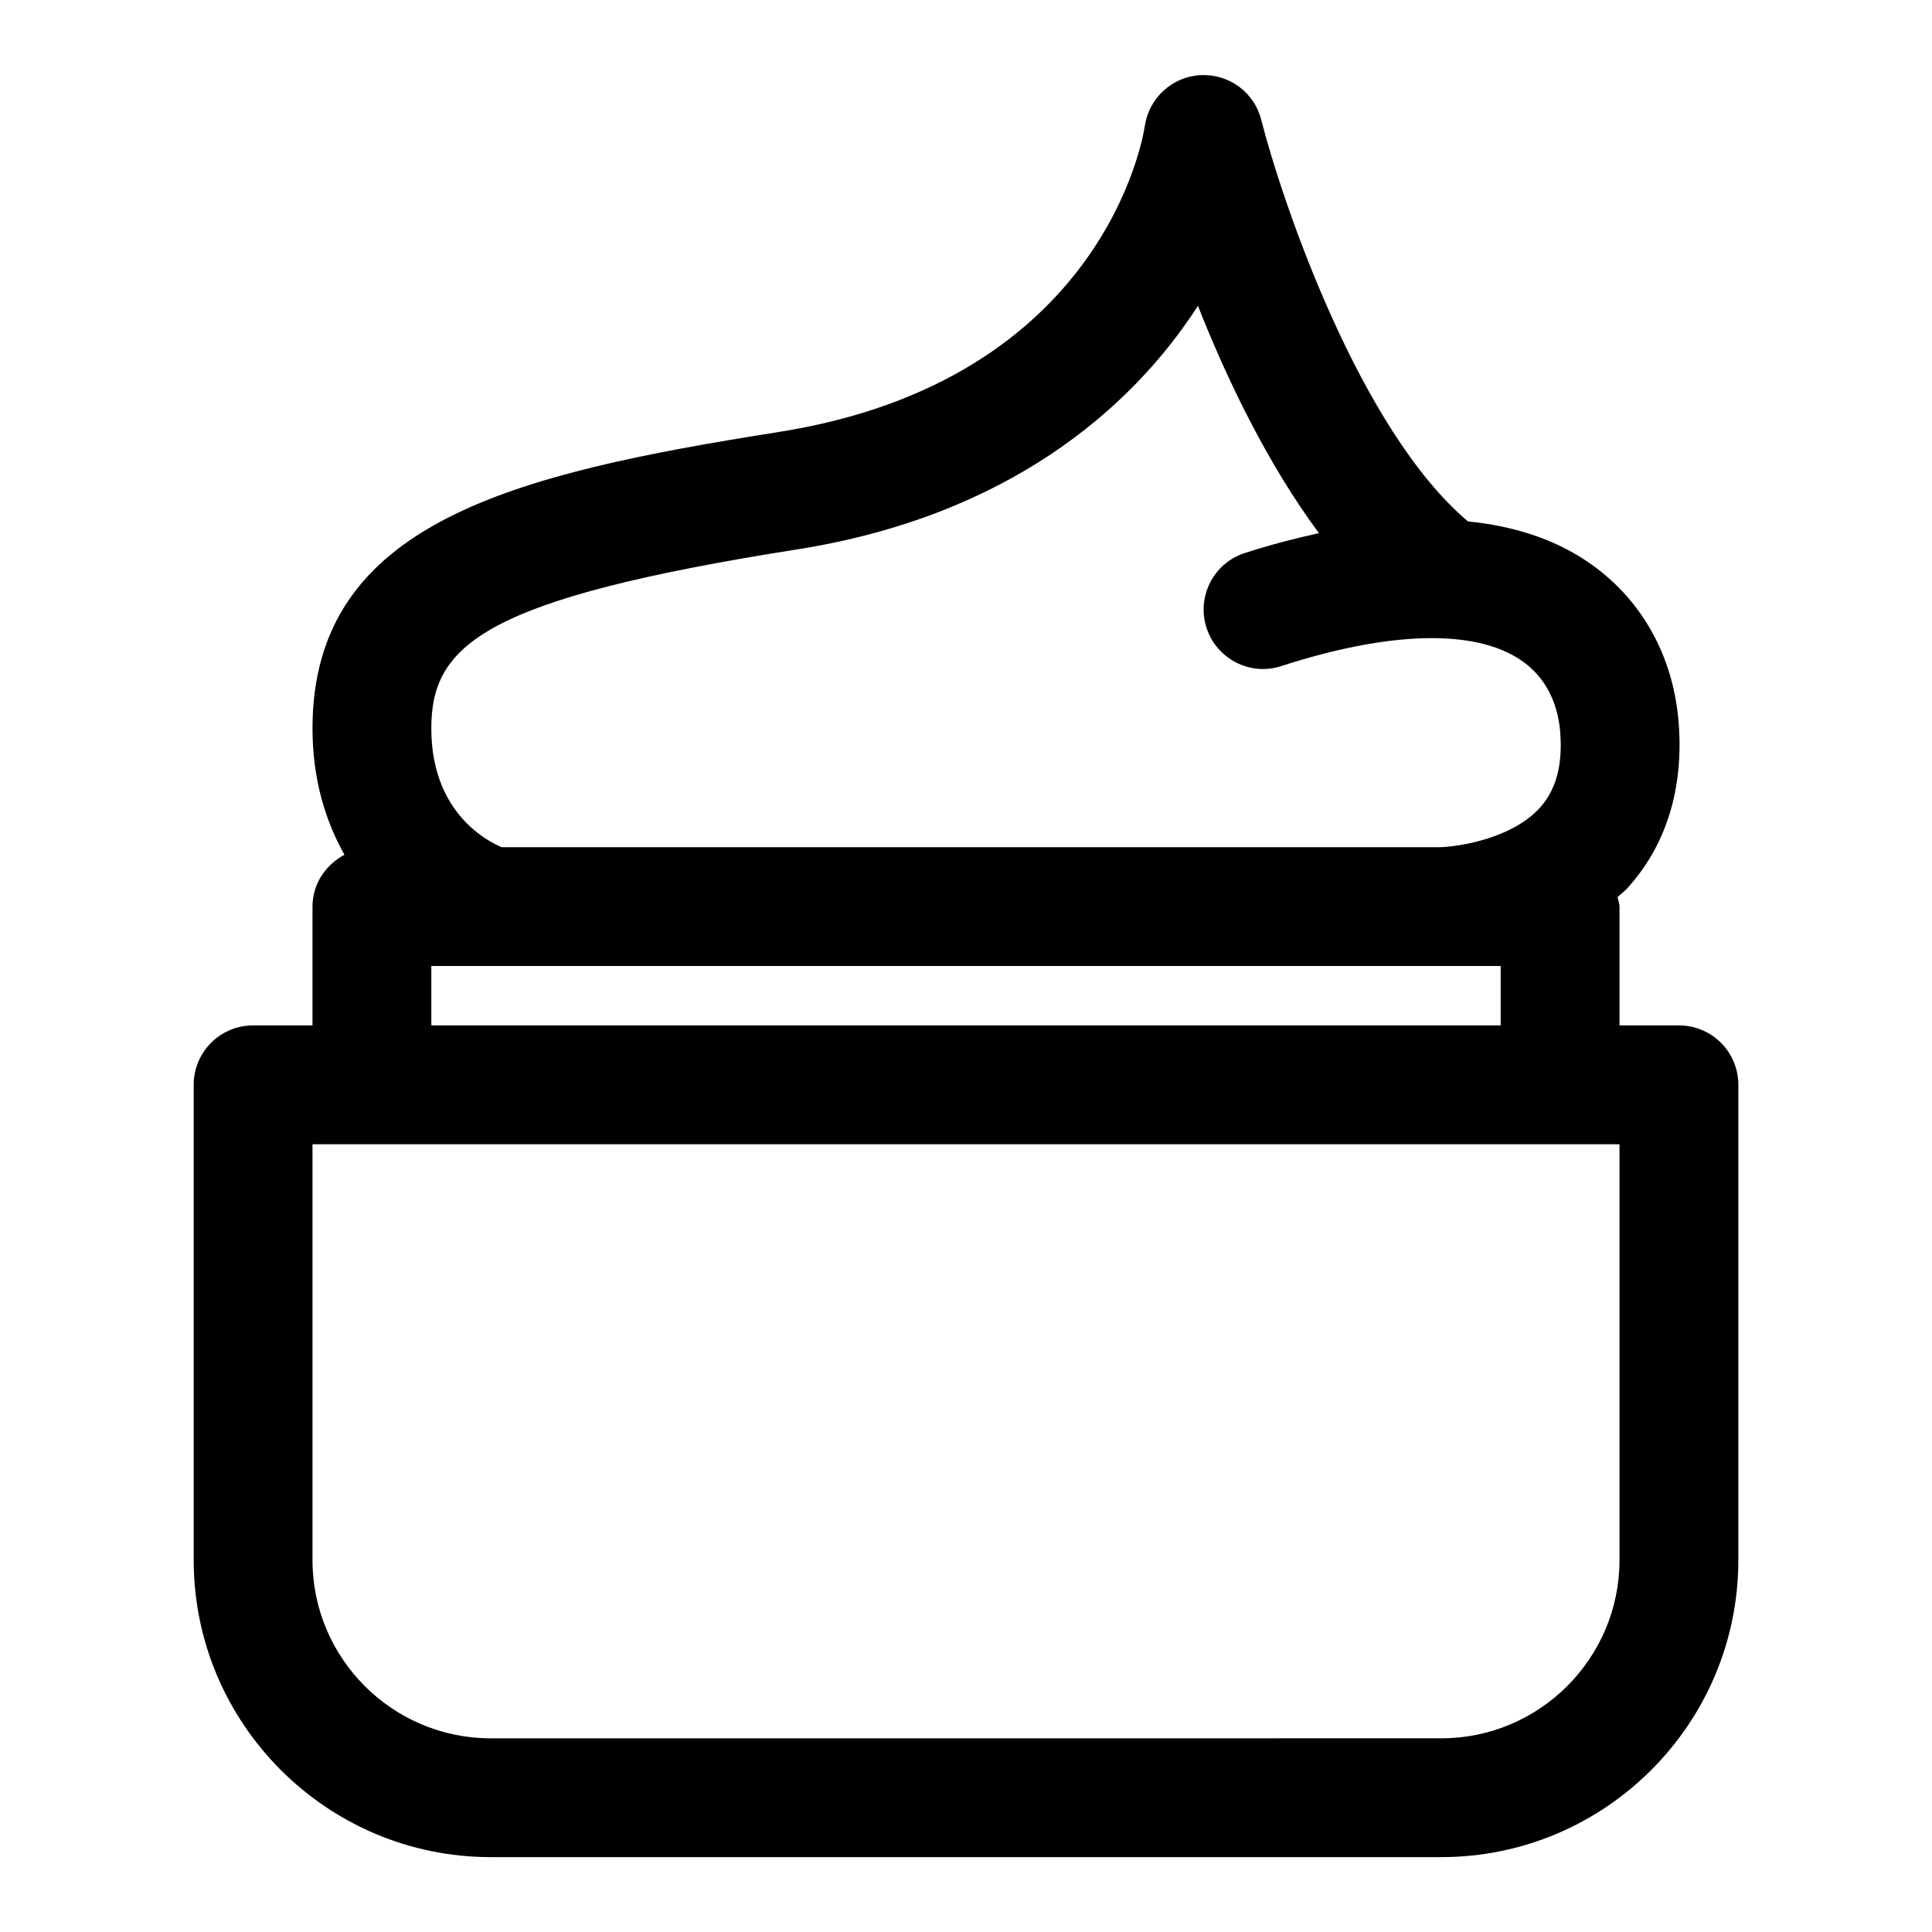
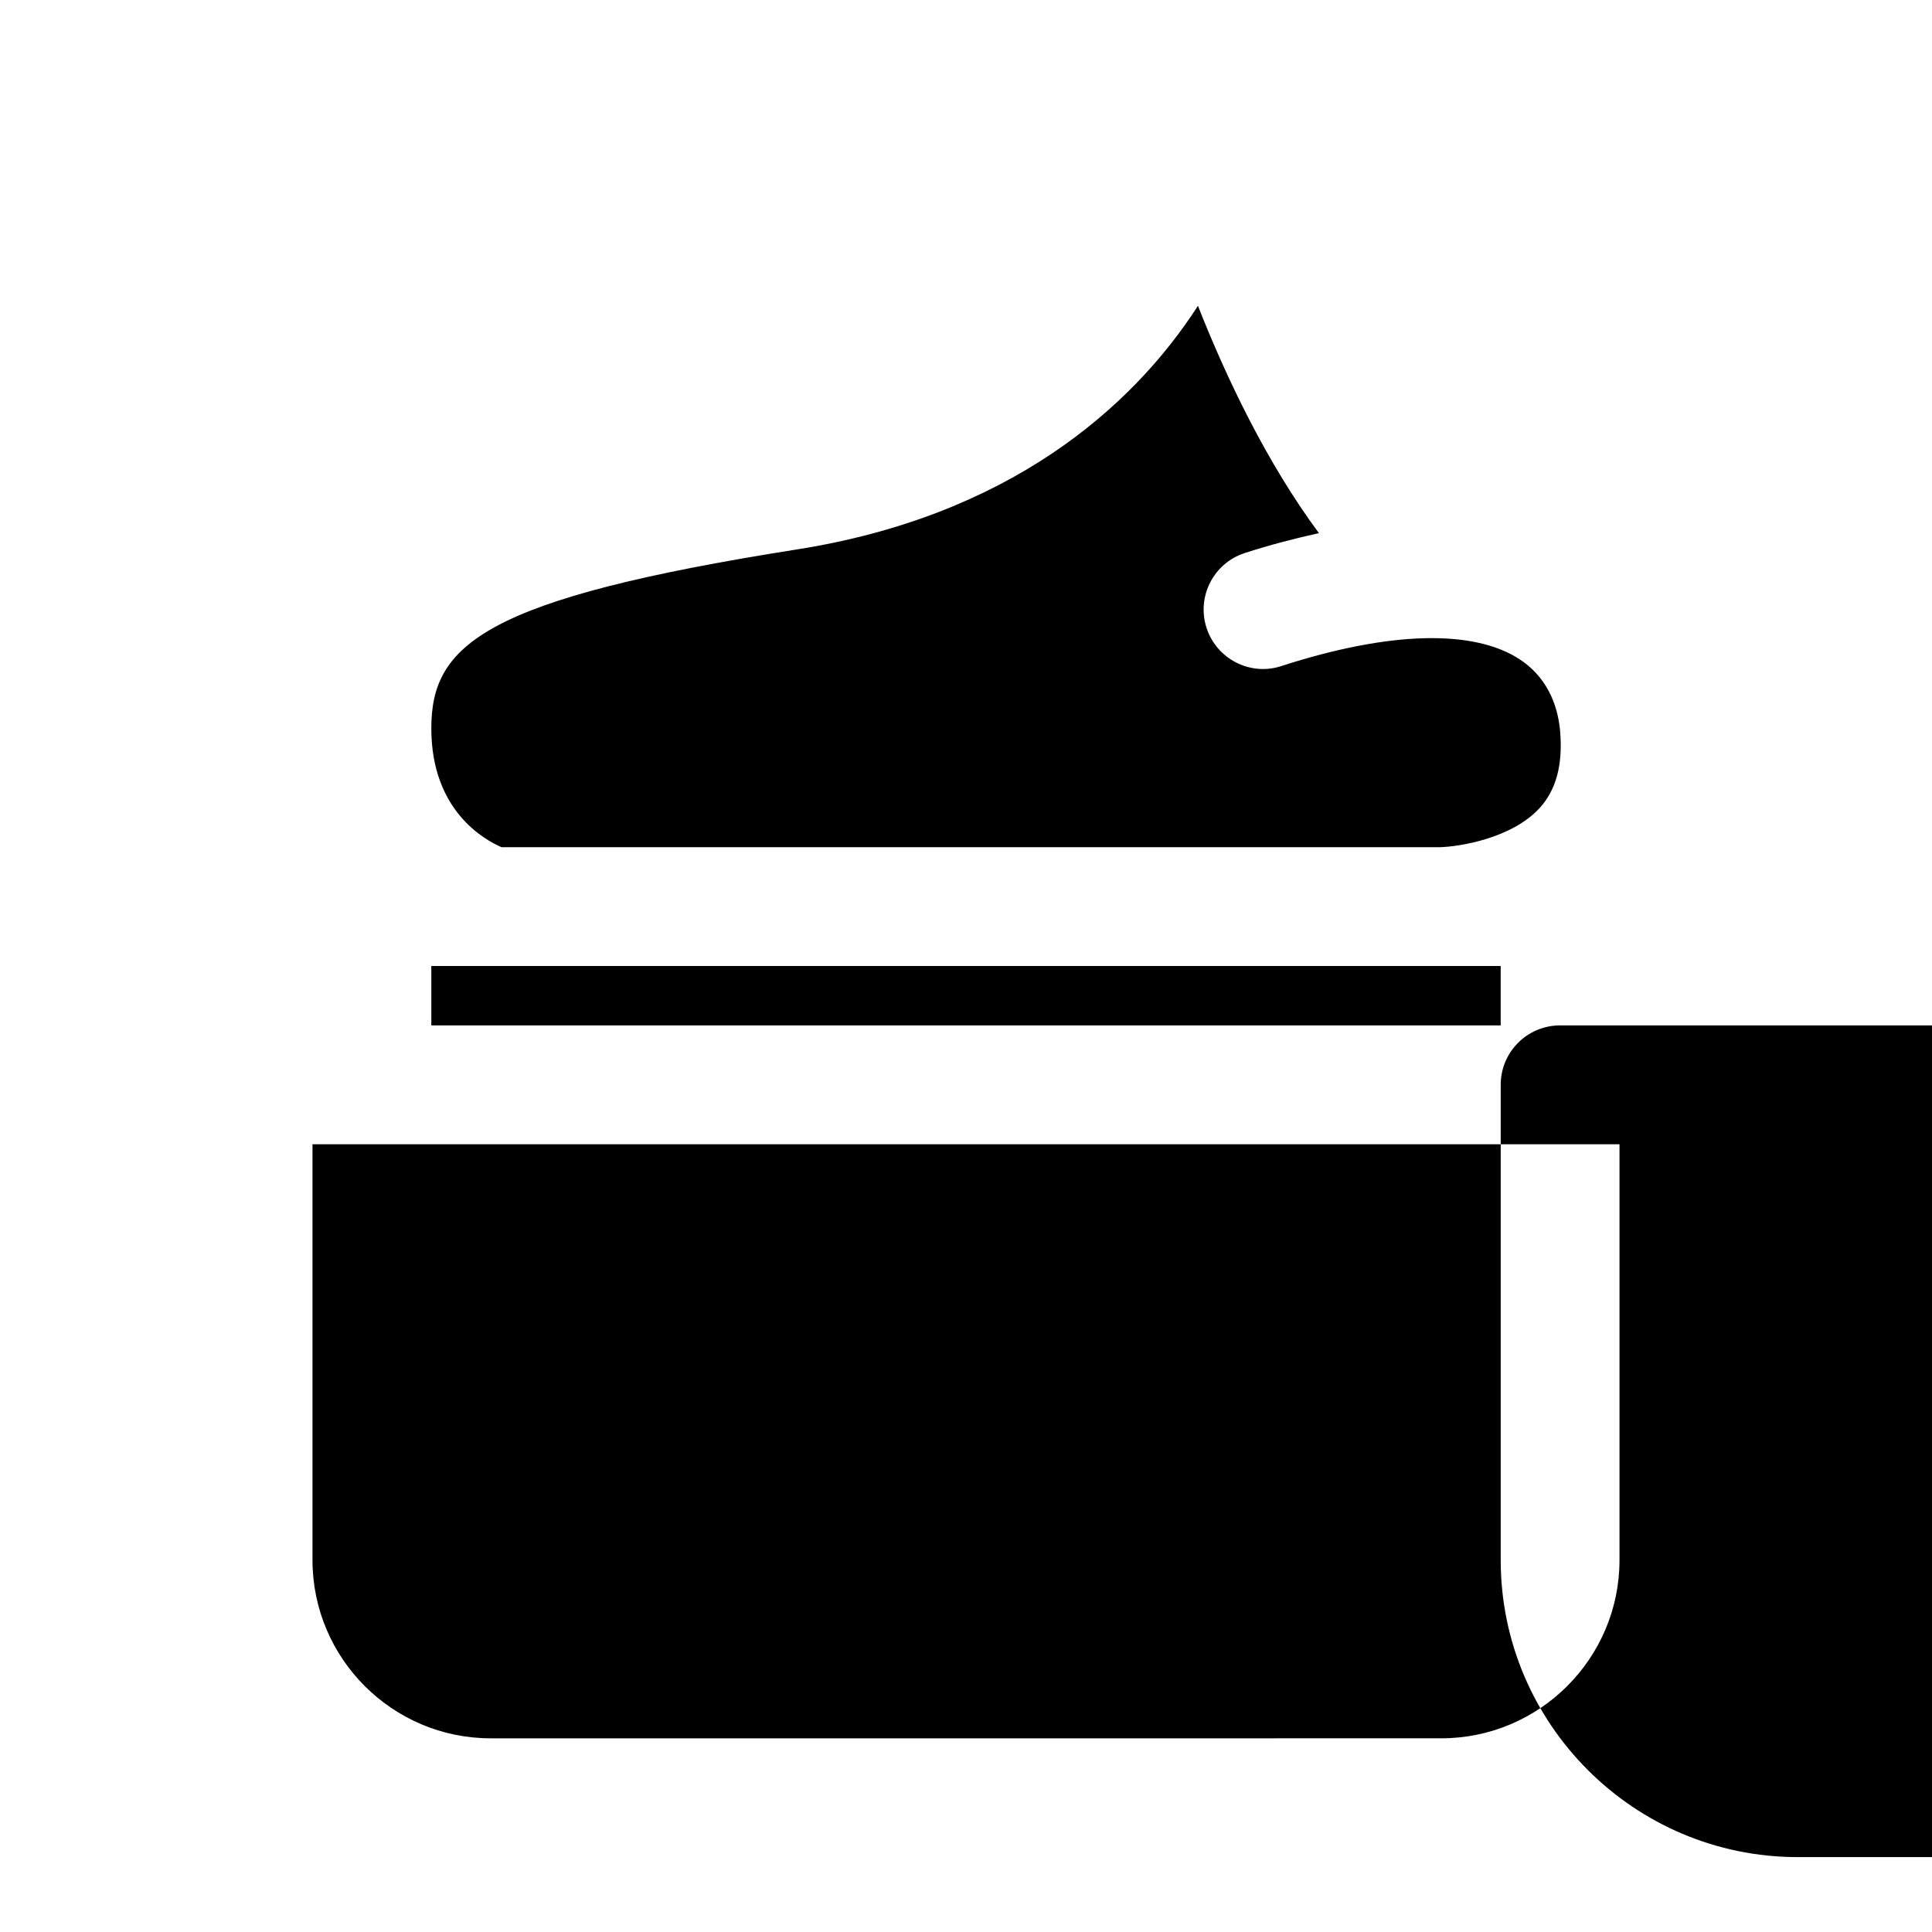
<svg xmlns="http://www.w3.org/2000/svg" fill="#000000" width="800px" height="800px" version="1.1" viewBox="144 144 512 512">
-   <path d="m588.93 415.74h-15.742v-31.488c0-0.891-0.367-1.664-0.508-2.516 0.84-0.805 1.75-1.453 2.551-2.328 10.223-11.18 14.961-26.238 13.652-43.566-1.352-18.164-10.023-33.473-24.371-43.121-8.812-5.91-19.395-9.336-31.484-10.543-28.711-24.219-49.18-84.488-54.801-106.48-1.844-7.273-8.551-12.148-16.082-11.785-7.488 0.391-13.668 6.066-14.762 13.484-0.398 2.754-10.871 67.488-97.078 81.098-69.965 11.051-123.49 23.848-123.49 78.531 0 13.605 3.473 24.582 8.465 33.5-4.965 2.648-8.465 7.707-8.465 13.73v31.488h-15.742c-8.703 0-15.742 7.051-15.742 15.742v125.95c0 43.402 35.316 78.719 78.719 78.719h251.91c43.402 0 78.719-35.316 78.719-78.719v-125.95c0-8.691-7.043-15.742-15.746-15.742zm-233.7-126.14c55.582-8.777 88.5-37.039 106.24-64.551 7.551 19.172 18.273 41.637 32.062 60.238-6.316 1.398-12.805 3.055-19.656 5.273-8.273 2.676-12.809 11.555-10.133 19.828 2.676 8.266 11.609 12.844 19.82 10.125 28.629-9.258 51.121-9.863 63.391-1.637 7.902 5.305 10.086 13.438 10.531 19.324 0.645 8.633-1.121 15.129-5.398 19.855-7.426 8.211-21.586 10.332-26.43 10.457h-248.74c-4.656-2.004-18.613-9.781-18.613-31.488 0-22.219 13.992-34.336 96.926-47.426zm-96.926 110.4h15.691c0.02 0 0.035 0.008 0.055 0.008 0.016 0 0.031-0.008 0.047-0.008h267.6v15.742h-283.39zm314.88 157.44c0 26.047-21.188 47.23-47.23 47.23l-251.91 0.004c-26.047 0-47.23-21.188-47.23-47.23v-110.21h346.37z" />
+   <path d="m588.93 415.74h-15.742v-31.488v31.488h-15.742c-8.703 0-15.742 7.051-15.742 15.742v125.95c0 43.402 35.316 78.719 78.719 78.719h251.91c43.402 0 78.719-35.316 78.719-78.719v-125.95c0-8.691-7.043-15.742-15.746-15.742zm-233.7-126.14c55.582-8.777 88.5-37.039 106.24-64.551 7.551 19.172 18.273 41.637 32.062 60.238-6.316 1.398-12.805 3.055-19.656 5.273-8.273 2.676-12.809 11.555-10.133 19.828 2.676 8.266 11.609 12.844 19.82 10.125 28.629-9.258 51.121-9.863 63.391-1.637 7.902 5.305 10.086 13.438 10.531 19.324 0.645 8.633-1.121 15.129-5.398 19.855-7.426 8.211-21.586 10.332-26.43 10.457h-248.74c-4.656-2.004-18.613-9.781-18.613-31.488 0-22.219 13.992-34.336 96.926-47.426zm-96.926 110.4h15.691c0.02 0 0.035 0.008 0.055 0.008 0.016 0 0.031-0.008 0.047-0.008h267.6v15.742h-283.39zm314.88 157.44c0 26.047-21.188 47.23-47.23 47.23l-251.91 0.004c-26.047 0-47.23-21.188-47.23-47.23v-110.21h346.37z" />
</svg>